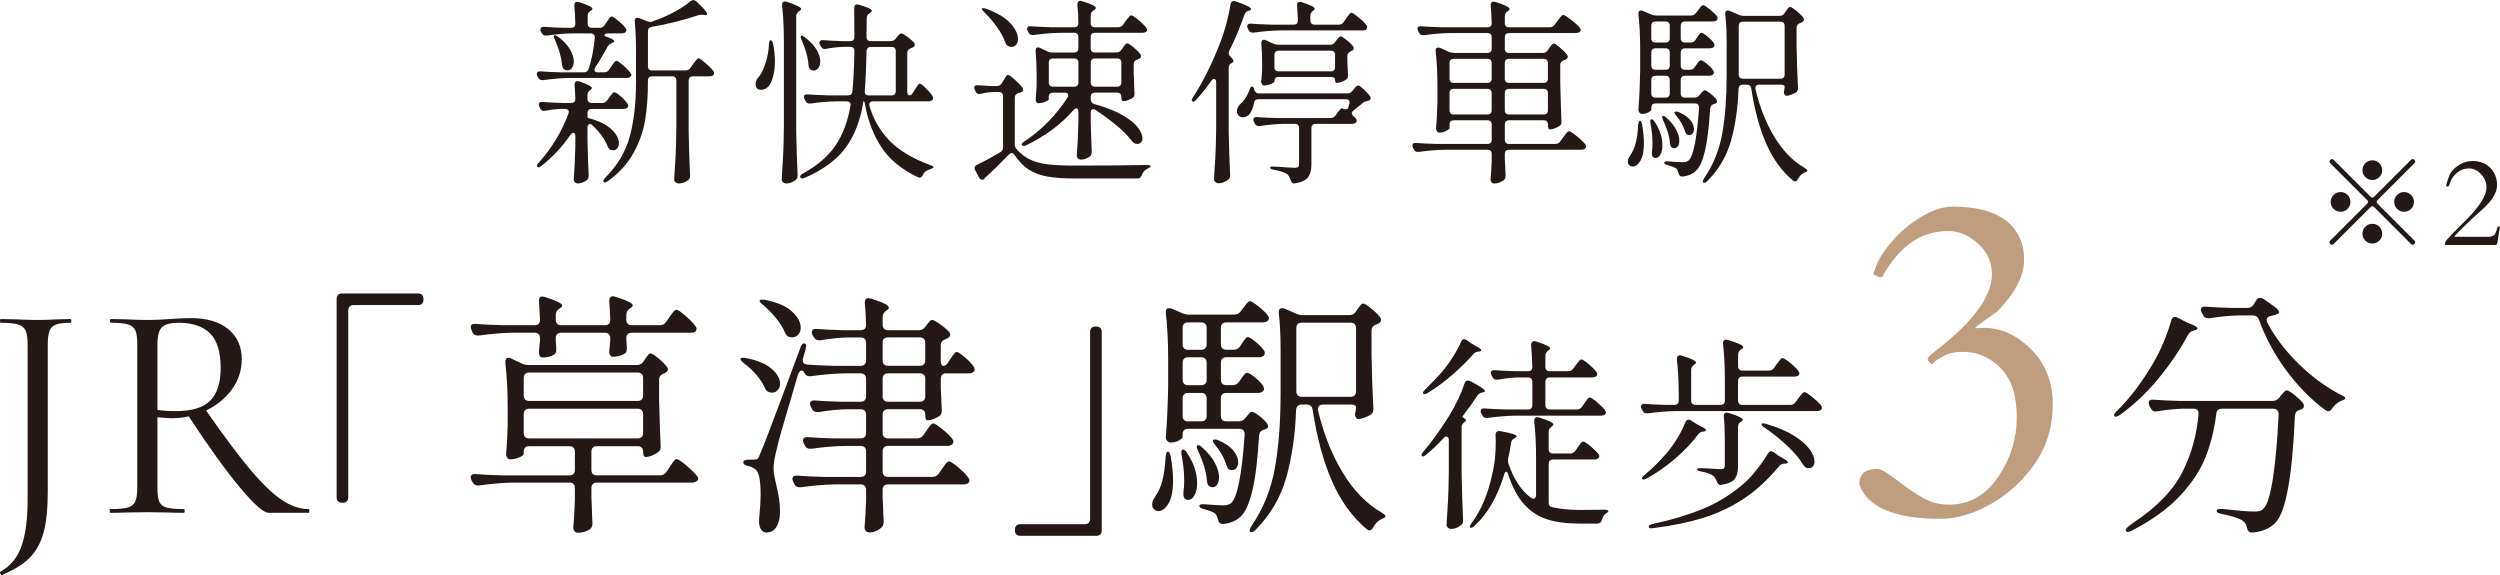
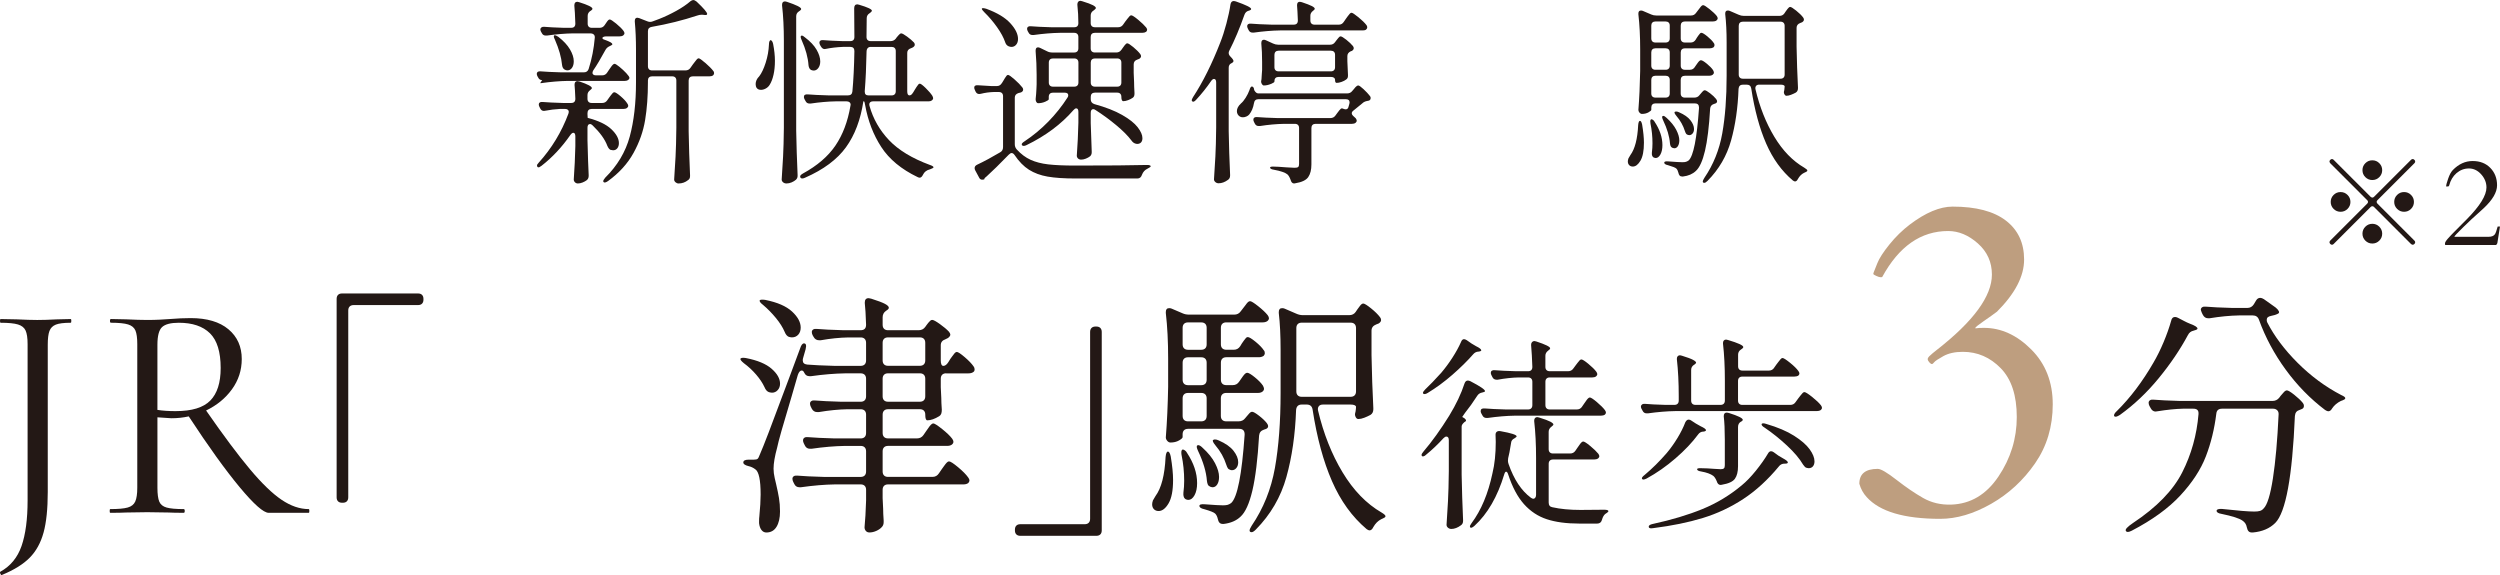
<svg xmlns="http://www.w3.org/2000/svg" id="_レイヤー_2" data-name="レイヤー 2" width="220.462" height="50.72" viewBox="0 0 220.462 50.72">
  <defs>
    <style>
      .cls-1 {
        fill: #be9e7f;
      }

      .cls-2 {
        fill: #231815;
      }
    </style>
  </defs>
  <g id="text">
    <g>
      <g>
        <path class="cls-2" d="M3.842,46.96c-.246.902-.652,1.64-1.217,2.215-.565.574-1.376,1.08-2.434,1.517l-.027.028c-.055,0-.101-.042-.137-.123-.037-.082-.037-.142,0-.178.893-.492,1.518-1.249,1.873-2.269.355-1.021.534-2.361.534-4.02v-13.781c0-.547-.06-.948-.178-1.203-.119-.255-.342-.433-.67-.533-.329-.1-.839-.151-1.531-.151-.037,0-.055-.054-.055-.164s.018-.164.055-.164l1.422.028c.765.037,1.367.055,1.805.055.474,0,1.057-.018,1.75-.055l1.203-.028c.037,0,.055.055.055.164s-.018.164-.055.164c-.602,0-1.039.055-1.312.164s-.46.296-.561.561c-.101.264-.15.67-.15,1.217v12.988c0,1.477-.123,2.666-.369,3.569Z" />
        <path class="cls-2" d="M27.28,45.06c0,.11-.019.164-.055.164h-3.527c-.456,0-1.312-.756-2.57-2.27-1.258-1.513-2.752-3.591-4.484-6.235-.492.11-1.003.164-1.531.164-.109,0-.52-.027-1.23-.082v6.207c0,.565.055.975.164,1.23s.324.428.643.519c.319.091.825.137,1.518.137.055,0,.082.055.082.164s-.027.164-.082.164c-.565,0-1.012-.009-1.34-.027l-1.887-.028-1.859.028c-.328.019-.793.027-1.395.027-.037,0-.055-.054-.055-.164s.018-.164.055-.164c.693,0,1.203-.045,1.531-.137.328-.091.551-.269.67-.533.118-.264.178-.67.178-1.217v-12.66c0-.547-.055-.948-.164-1.203-.11-.255-.324-.433-.643-.533-.319-.1-.825-.151-1.518-.151-.055,0-.082-.054-.082-.164s.027-.164.082-.164l1.34.028c.766.037,1.385.055,1.859.055.401,0,.774-.009,1.121-.027.346-.018.638-.036.875-.055.674-.054,1.285-.082,1.832-.082,1.44,0,2.552.328,3.336.984s1.176,1.531,1.176,2.625c0,.984-.288,1.873-.862,2.666-.574.793-1.335,1.417-2.283,1.873,1.531,2.206,2.821,3.933,3.869,5.182,1.048,1.249,1.978,2.146,2.789,2.693s1.608.82,2.393.82c.036,0,.055.055.055.164ZM15.495,36.255c1.422,0,2.438-.31,3.049-.93.61-.62.916-1.577.916-2.871,0-1.422-.315-2.442-.943-3.062-.629-.62-1.545-.93-2.748-.93-.711,0-1.203.128-1.477.383s-.41.775-.41,1.559v5.742c.456.073.994.11,1.613.11Z" />
        <path class="cls-2" d="M30.586,44.21c-.083.083-.202.125-.353.125h-.068c-.152,0-.27-.042-.354-.125s-.125-.201-.125-.353v-17.5c0-.152.042-.27.125-.353s.201-.125.354-.125h6.699c.151,0,.27.042.353.125s.125.201.125.353v.068c0,.152-.042.27-.125.353-.083.084-.202.125-.353.125h-5.674c-.152,0-.27.042-.354.125s-.125.201-.125.353v16.475c0,.152-.042.27-.125.353Z" />
-         <path class="cls-2" d="M58.762,28.362l.25-.365c.046-.061.114-.156.205-.285.091-.129.171-.228.239-.296s.133-.103.194-.103c.122,0,.383.175.786.524.402.35.695.653.877.911.076.076.114.16.114.251s-.045.175-.137.251c-.076.061-.205.091-.387.091h-5.195c-.152,0-.27.042-.354.125-.083.084-.125.202-.125.353v.091l.045.684v.182c0,.182-.053.312-.16.387-.289.198-.646.296-1.071.296-.106,0-.186-.046-.239-.137s-.08-.197-.08-.319l.091-.957v-.228c0-.152-.042-.27-.125-.353-.084-.083-.202-.125-.354-.125h-3.851c-.152,0-.27.042-.354.125-.083.084-.125.202-.125.353v.114l.045.752v.182c0,.182-.054.312-.16.387-.289.182-.638.273-1.048.273-.106,0-.186-.046-.239-.137s-.08-.197-.08-.319c.03-.273.045-.456.045-.547l.046-.456v-.251c0-.152-.042-.27-.125-.353-.083-.083-.202-.125-.353-.125h-1.892c-.927.015-1.929.099-3.008.251h-.137c-.213,0-.364-.106-.456-.319l-.068-.182c-.045-.091-.068-.174-.068-.25,0-.213.152-.304.456-.273.517.045,1.307.083,2.37.114h2.803c.319,0,.479-.159.479-.479-.031-.759-.061-1.299-.091-1.618v-.046c0-.258.106-.387.319-.387.03,0,.106.015.228.046.547.182.935.33,1.162.444.228.114.342.217.342.308,0,.076-.061.152-.182.228l-.068.046c-.213.122-.319.312-.319.57v.41c0,.152.042.27.125.353.083.084.201.125.354.125h3.851c.319,0,.479-.159.479-.479-.03-.759-.061-1.299-.091-1.618v-.046c0-.273.114-.41.342-.41l.205.046c1.018.319,1.526.57,1.526.752,0,.076-.061.152-.182.228l-.068.046c-.213.137-.319.327-.319.57v.433c0,.152.042.27.125.353.083.084.201.125.354.125h2.483c.243,0,.433-.106.57-.319ZM56.734,31.894l.137-.205c.03-.045.08-.117.148-.216.068-.099.129-.175.182-.228.053-.053.11-.08.171-.08.106,0,.327.137.661.41.334.273.592.532.774.775.061.061.091.137.091.228,0,.122-.076.22-.228.296l-.137.068c-.273.106-.41.289-.41.547v1.8c.046,1.808.091,3.145.137,4.01v.114c0,.213-.076.365-.228.456-.152.122-.331.224-.536.308-.205.084-.391.125-.558.125-.076,0-.133-.042-.171-.125-.038-.083-.057-.201-.057-.353s-.042-.27-.125-.353c-.083-.083-.201-.125-.353-.125h-3.6c-.152,0-.27.042-.354.125-.083.084-.125.202-.125.353v1.618c0,.152.042.27.125.353.083.084.201.125.354.125h5.56c.243,0,.433-.099.57-.296l.273-.41c.045-.061.114-.163.205-.308.091-.144.171-.251.239-.319s.133-.103.194-.103c.121,0,.398.182.832.547.433.365.748.676.946.934.076.076.114.16.114.251,0,.076-.045.152-.137.228-.122.076-.258.114-.41.114h-8.385c-.152,0-.27.042-.354.125-.083.084-.125.202-.125.353v.843l.045,1.025c0,.289.015.676.045,1.162v.114c0,.197-.068.357-.205.479-.304.213-.668.319-1.094.319-.122,0-.216-.046-.285-.137-.068-.091-.103-.198-.103-.319.061-.653.106-1.481.137-2.484v-1.003c0-.152-.042-.27-.125-.353-.083-.083-.202-.125-.353-.125h-4.945c-.927.015-1.929.099-3.008.251h-.137c-.213,0-.365-.099-.456-.296l-.091-.159c-.045-.091-.068-.182-.068-.273s.038-.163.114-.217c.076-.053.183-.072.319-.057.516.046,1.299.084,2.347.114h5.925c.151,0,.27-.042.353-.125.083-.083.125-.201.125-.353v-1.618c0-.152-.042-.27-.125-.353-.083-.083-.202-.125-.353-.125h-3.555c-.152,0-.27.042-.354.125-.083.084-.125.202-.125.353v.228c0,.076-.133.171-.399.285-.266.114-.528.171-.786.171-.106,0-.194-.046-.262-.137-.068-.091-.103-.197-.103-.319.061-.668.106-1.519.137-2.552v-1.527c0-1.458-.068-2.78-.205-3.965v-.091c0-.243.091-.365.273-.365.076,0,.16.023.251.068l.911.433c.213.091.41.137.593.137h9.57c.243,0,.433-.099.57-.296ZM56.586,35.232c.083-.083.125-.201.125-.353v-1.549c0-.152-.042-.27-.125-.353-.083-.083-.201-.125-.353-.125h-9.57c-.152,0-.27.042-.354.125-.083.084-.125.201-.125.353v1.549c0,.152.042.27.125.353.083.084.201.125.354.125h9.57c.152,0,.27-.042.353-.125ZM46.309,36.167c-.083.083-.125.201-.125.353v1.664c0,.152.042.27.125.353.083.084.201.125.354.125h9.57c.152,0,.27-.042.353-.125.083-.083.125-.201.125-.353v-1.664c0-.152-.042-.27-.125-.353s-.201-.125-.353-.125h-9.57c-.152,0-.27.042-.354.125Z" />
        <path class="cls-2" d="M67.421,34.15c-.167-.365-.414-.737-.741-1.117-.327-.379-.688-.714-1.082-1.003-.243-.197-.342-.334-.296-.41.045-.045.114-.068.205-.068.106,0,.197.008.273.023,1.018.198,1.773.513,2.267.946.494.433.741.87.741,1.31,0,.228-.068.418-.205.57-.137.152-.304.228-.501.228-.061,0-.152-.015-.273-.046-.167-.061-.296-.205-.387-.433ZM83.44,32.919c-.152,0-.27.042-.353.125-.084.084-.125.201-.125.353v.752l.045.934c0,.273.015.623.046,1.048,0,.137-.016.25-.046.342-.03.091-.091.167-.182.228-.395.243-.745.365-1.048.365-.122,0-.182-.159-.182-.479v-.023c0-.152-.042-.27-.125-.353-.083-.083-.201-.125-.353-.125h-2.803c-.152,0-.27.042-.353.125-.084.084-.125.202-.125.353v1.618c0,.152.042.27.125.353.083.084.201.125.353.125h2.552c.243,0,.433-.099.569-.296l.251-.365c.061-.076.125-.167.193-.273.068-.106.141-.197.217-.273.076-.076.144-.114.205-.114.106,0,.364.164.774.49.41.327.707.612.889.854.076.106.114.198.114.273,0,.091-.046.175-.137.251-.106.076-.243.114-.41.114h-5.218c-.152,0-.27.042-.353.125-.084.083-.125.201-.125.353v1.778c0,.152.042.27.125.353.083.084.201.125.353.125h3.919c.243,0,.433-.106.569-.319l.251-.365c.045-.061.114-.156.205-.285.091-.129.171-.228.239-.296s.133-.103.193-.103c.122,0,.388.171.798.513.41.342.706.642.889.9.076.106.114.19.114.251,0,.091-.038.175-.114.251-.106.076-.243.114-.41.114h-6.654c-.152,0-.27.042-.353.125-.084.083-.125.201-.125.353v.729l.045.934c0,.273.015.623.046,1.048v.137c0,.182-.054.326-.16.433-.122.137-.285.251-.49.342-.205.091-.407.137-.604.137-.137,0-.243-.045-.319-.137-.076-.091-.114-.198-.114-.319.061-.608.106-1.397.137-2.37v-.934c0-.152-.042-.27-.125-.353-.084-.083-.202-.125-.354-.125h-2.256c-.927.015-1.929.099-3.008.251h-.137c-.213,0-.365-.099-.456-.296l-.091-.182c-.045-.091-.068-.182-.068-.273s.038-.163.114-.217c.076-.053.183-.072.319-.057.516.046,1.299.084,2.347.114h3.235c.152,0,.27-.042.354-.125.083-.083.125-.201.125-.353v-1.778c0-.152-.042-.27-.125-.353-.084-.083-.202-.125-.354-.125h-1.367c-.927.015-1.914.099-2.962.251h-.137c-.213,0-.364-.099-.456-.296l-.091-.182c-.045-.091-.068-.175-.068-.251,0-.106.038-.186.114-.239.076-.053.182-.072.319-.057.532.046,1.322.084,2.37.114h2.278c.152,0,.27-.042.354-.125.083-.083.125-.201.125-.353v-1.618c0-.152-.042-.27-.125-.353-.084-.083-.202-.125-.354-.125h-1.139c-.806.015-1.656.099-2.552.251h-.137c-.213,0-.373-.099-.479-.296l-.091-.182c-.045-.091-.068-.182-.068-.273s.038-.163.114-.217c.076-.053.182-.072.319-.057.516.045,1.299.083,2.347.114h1.686c.152,0,.27-.042.354-.125.083-.083.125-.201.125-.353v-1.549c0-.152-.042-.27-.125-.353-.084-.083-.202-.125-.354-.125h-1.367c-.927.015-1.929.099-3.008.25h-.137c-.213,0-.365-.099-.456-.296-.061-.137-.137-.205-.228-.205-.137,0-.25.129-.342.387l-.547,1.891c-.76,2.522-1.185,4.026-1.276,4.512-.213.775-.319,1.398-.319,1.869,0,.259.034.535.103.832.068.296.11.475.125.535.106.456.19.862.25,1.219.061.357.091.756.091,1.196,0,.562-.103,1.01-.308,1.344-.205.334-.505.501-.9.501-.167,0-.308-.072-.422-.216-.114-.145-.186-.346-.216-.604v-.182c0-.167.007-.304.023-.41.076-.79.114-1.436.114-1.937,0-1.291-.16-2.035-.479-2.233-.182-.137-.38-.228-.592-.273-.304-.076-.456-.182-.456-.319,0-.167.16-.251.479-.251h.456c.151,0,.258-.023.319-.068.061-.046.129-.174.205-.387.167-.379.425-1.025.775-1.937.349-.911.957-2.529,1.823-4.854l.957-2.575c.091-.288.205-.433.342-.433.122,0,.182.083.182.25l-.045.273-.228.798c-.015.046-.022.106-.022.182,0,.213.129.334.387.365.532.046,1.329.084,2.393.114h2.324c.152,0,.27-.042.354-.125.083-.083.125-.201.125-.353v-1.55c0-.152-.042-.27-.125-.353-.084-.083-.202-.125-.354-.125h-1.071c-.79.015-1.61.099-2.461.251h-.114c-.228,0-.395-.099-.501-.296l-.091-.159c-.045-.091-.068-.182-.068-.273s.038-.163.114-.217c.076-.053.183-.072.319-.057.516.046,1.299.084,2.347.114h1.526c.319,0,.479-.16.479-.479-.03-.896-.068-1.534-.114-1.914v-.046c0-.258.114-.387.342-.387.03,0,.106.015.228.046.577.182.979.334,1.208.456s.342.236.342.342c0,.076-.061.152-.182.228l-.068.046c-.198.137-.296.327-.296.57v.661c0,.152.042.27.125.353.083.084.201.125.353.125h2.689c.258,0,.456-.099.592-.296l.114-.159c.03-.046.08-.11.148-.194s.129-.148.182-.194c.053-.045.11-.068.171-.068.106,0,.331.122.672.365.342.243.611.471.809.684.076.106.114.19.114.25,0,.091-.068.19-.205.296l-.228.114c-.273.091-.41.266-.41.524v1.344c0,.152.019.27.057.353.038.084.095.125.171.125.151,0,.296-.106.433-.319l.183-.296c.061-.076.121-.16.182-.251.061-.091.125-.174.194-.251.068-.076.133-.114.193-.114.106,0,.338.152.695.456.356.304.619.578.786.82.061.076.091.167.091.273,0,.091-.03.16-.091.205-.106.091-.259.137-.456.137h-1.959ZM69.198,29.273c-.167-.395-.425-.805-.775-1.23-.35-.425-.722-.805-1.116-1.139-.273-.212-.373-.357-.296-.433.03-.03.091-.046.182-.046.122,0,.22.008.296.023,1.063.213,1.849.555,2.358,1.025.509.471.763.942.763,1.413,0,.259-.072.467-.216.627-.145.159-.331.239-.558.239-.061,0-.152-.015-.273-.046-.152-.061-.273-.205-.365-.433ZM77.96,32.133c.083.084.201.125.353.125h2.803c.152,0,.27-.042.353-.125.083-.083.125-.201.125-.353v-1.55c0-.152-.042-.27-.125-.353-.083-.083-.201-.125-.353-.125h-2.803c-.152,0-.27.042-.353.125-.084.084-.125.202-.125.353v1.55c0,.152.042.27.125.353ZM77.96,35.301c.083.084.201.125.353.125h2.803c.152,0,.27-.042.353-.125.083-.083.125-.201.125-.353v-1.549c0-.152-.042-.27-.125-.353-.083-.083-.201-.125-.353-.125h-2.803c-.152,0-.27.042-.353.125-.084.084-.125.201-.125.353v1.549c0,.152.042.27.125.353Z" />
        <path class="cls-2" d="M96.257,28.92c.083-.083.201-.125.353-.125h.068c.152,0,.27.042.354.125.083.084.125.202.125.353v17.5c0,.152-.042.27-.125.353-.084.083-.202.125-.354.125h-6.699c-.152,0-.27-.042-.353-.125-.084-.083-.125-.201-.125-.353v-.068c0-.152.042-.27.125-.353.083-.084.201-.125.353-.125h5.674c.152,0,.27-.042.353-.125s.125-.201.125-.353v-16.475c0-.152.042-.27.125-.353Z" />
        <path class="cls-2" d="M102.991,39.824c.106,0,.19.145.251.433.137.82.205,1.512.205,2.074,0,.927-.133,1.614-.399,2.062-.266.448-.558.672-.877.672-.167,0-.304-.053-.41-.16-.106-.106-.159-.25-.159-.433,0-.091.022-.205.068-.342.015-.03.091-.159.228-.387.517-.698.812-1.846.889-3.441.03-.319.099-.479.205-.479ZM109.28,33.648l.159-.228c.03-.046.083-.121.16-.228.076-.106.144-.186.205-.239.061-.053.122-.08.182-.08.122,0,.345.133.672.399.327.266.566.513.718.741.061.122.091.213.091.273,0,.091-.046.175-.137.25-.106.076-.236.114-.388.114h-2.803c-.152,0-.27.042-.353.125-.084.084-.125.202-.125.353v1.55c0,.152.042.27.125.353.083.084.201.125.353.125h1.071c.258,0,.456-.091.592-.273l.114-.137c.046-.046.118-.129.217-.251.099-.121.193-.182.285-.182.106,0,.308.114.604.342.296.228.527.448.695.661.076.106.114.19.114.251,0,.137-.076.228-.228.273l-.137.045c-.137.046-.239.11-.308.194s-.11.194-.125.33c-.122,2.082-.319,3.699-.592,4.854-.273,1.155-.624,1.922-1.048,2.302-.365.349-.858.562-1.481.638h-.068c-.137,0-.239-.038-.308-.114-.068-.076-.118-.19-.148-.342-.045-.198-.122-.35-.228-.456s-.425-.235-.957-.387c-.289-.061-.433-.159-.433-.296,0-.121.167-.167.501-.137.79.061,1.314.091,1.572.091.183,0,.323-.015.422-.045.099-.03.201-.083.308-.16.547-.501.941-2.506,1.185-6.016v-.046c0-.319-.16-.479-.479-.479h-4.512c-.152,0-.27.042-.353.125s-.125.201-.125.353v.251c0,.076-.106.175-.319.296-.213.122-.463.182-.752.182-.106,0-.202-.049-.285-.148-.084-.099-.125-.201-.125-.308.106-1.336.174-2.825.205-4.466v-2.484c0-1.489-.068-2.825-.205-4.01v-.091c0-.228.099-.342.296-.342.091,0,.167.015.228.046l.957.41c.167.076.357.114.57.114h3.988c.243,0,.433-.099.57-.296l.228-.296c.046-.046.11-.129.194-.251.083-.121.156-.208.216-.262.061-.053.122-.08.183-.08.106,0,.345.148.718.444.372.296.649.558.832.786.076.106.114.198.114.273,0,.091-.045.175-.137.251-.106.076-.243.114-.41.114h-3.213c-.152,0-.27.042-.353.125-.084.084-.125.201-.125.353v1.458c0,.152.042.27.125.353.083.083.201.125.353.125h.661c.243,0,.433-.106.569-.319l.137-.228c.046-.076.106-.163.183-.262.076-.099.137-.175.182-.228.045-.053.099-.08.16-.08.121,0,.349.137.684.41.334.273.577.524.729.752.061.061.091.145.091.25,0,.091-.038.175-.114.251-.122.076-.258.114-.41.114h-2.871c-.152,0-.27.042-.353.125-.084.084-.125.202-.125.353v1.504c0,.152.042.27.125.353.083.083.201.125.353.125h.57c.243,0,.433-.106.57-.319ZM104.176,39.892c0-.137.038-.22.114-.251h.023c.045,0,.106.027.182.08.076.053.137.125.183.216.592.897.889,1.785.889,2.666,0,.441-.076.797-.228,1.071s-.334.41-.547.41c-.045,0-.114-.015-.205-.045-.182-.091-.258-.289-.228-.593.046-.349.068-.698.068-1.048,0-.775-.076-1.527-.228-2.256-.016-.06-.023-.144-.023-.25ZM106.284,30.72c.083-.083.125-.201.125-.353v-1.458c0-.152-.042-.27-.125-.353-.084-.083-.202-.125-.354-.125h-1.162c-.152,0-.27.042-.353.125-.083.084-.125.201-.125.353v1.458c0,.152.042.27.125.353.083.083.201.125.353.125h1.162c.152,0,.27-.042.354-.125ZM104.415,33.842c.083.083.201.125.353.125h1.162c.152,0,.27-.042.354-.125.083-.083.125-.201.125-.353v-1.504c0-.152-.042-.27-.125-.353-.084-.083-.202-.125-.354-.125h-1.162c-.152,0-.27.042-.353.125-.083.084-.125.202-.125.353v1.504c0,.152.042.27.125.353ZM106.284,34.776c-.084-.083-.202-.125-.354-.125h-1.162c-.152,0-.27.042-.353.125-.083.084-.125.202-.125.353v1.55c0,.152.042.27.125.353.083.084.201.125.353.125h1.162c.152,0,.27-.042.354-.125.083-.083.125-.201.125-.353v-1.55c0-.152-.042-.27-.125-.353ZM105.589,39.277l.068-.023c.106,0,.235.076.388.228.501.456.869.911,1.105,1.367.235.456.353.858.353,1.208,0,.273-.053.494-.159.661-.106.167-.243.251-.41.251-.046,0-.114-.015-.205-.046-.106-.045-.179-.11-.217-.194-.038-.083-.064-.194-.08-.33-.061-.79-.319-1.664-.775-2.621-.137-.288-.159-.456-.068-.501ZM106.979,38.798c.061-.03.114-.046.16-.046.106,0,.22.031.342.091.592.259,1.025.562,1.299.912.273.35.41.684.41,1.002,0,.213-.054.384-.16.513-.106.129-.236.194-.387.194-.061,0-.106-.008-.137-.023-.106-.03-.183-.08-.228-.148s-.091-.171-.137-.308c-.198-.623-.517-1.192-.957-1.709-.213-.258-.281-.418-.205-.479ZM119.557,27.496l.137-.205c.046-.061.122-.163.228-.308.106-.144.205-.217.296-.217.106,0,.334.141.684.422.349.281.615.543.797.786.061.076.091.159.091.251,0,.106-.068.205-.205.296-.061.031-.137.061-.228.091-.273.106-.41.289-.41.547v2.165c.03,1.61.083,3.167.16,4.671v.091c0,.228-.084.395-.251.501-.167.091-.35.175-.547.251-.197.076-.372.114-.524.114-.091,0-.167-.053-.228-.16-.045-.091-.068-.167-.068-.228,0-.076.015-.159.046-.251.03-.182.045-.326.045-.433,0-.061-.042-.11-.125-.148-.083-.038-.201-.057-.353-.057h-2.438c-.167,0-.289.05-.365.148-.076.099-.099.224-.068.376.486,2.051,1.208,3.87,2.165,5.457.957,1.588,2.104,2.769,3.441,3.543.228.137.342.243.342.319,0,.046-.023.083-.068.114-.045.03-.095.057-.148.08-.054.023-.11.049-.171.08-.273.137-.501.365-.684.684-.091.197-.205.296-.342.296-.061,0-.145-.038-.251-.114-1.276-1.079-2.294-2.487-3.053-4.227-.76-1.739-1.33-3.84-1.709-6.301-.045-.304-.22-.456-.524-.456h-.433c-.304,0-.471.159-.501.479-.076,2.173-.361,4.144-.854,5.913-.494,1.77-1.394,3.315-2.7,4.637-.152.152-.273.228-.364.228-.122,0-.183-.053-.183-.159,0-.076.061-.213.183-.41,1.033-1.519,1.716-3.217,2.051-5.093.334-1.876.501-4.083.501-6.62v-3.805c0-1.245-.053-2.324-.159-3.236v-.091c0-.228.099-.342.296-.342.091,0,.167.015.228.046l1.002.433c.197.091.395.137.593.137h4.102c.243,0,.433-.099.569-.296ZM114.442,28.578c-.084.084-.125.202-.125.353v5.583c0,.152.042.27.125.353.083.083.201.125.353.125h4.307c.152,0,.27-.042.353-.125s.125-.201.125-.353v-5.583c0-.152-.042-.27-.125-.353-.083-.083-.201-.125-.353-.125h-4.307c-.152,0-.27.042-.353.125Z" />
        <path class="cls-2" d="M127.764,38.826c0-.219-.073-.328-.219-.328-.073,0-.158.049-.255.146-.499.547-1.003,1.027-1.513,1.44-.085.085-.164.137-.237.155-.073.018-.122.009-.146-.027l-.037-.073c0-.085.055-.188.164-.31.766-.899,1.525-1.956,2.279-3.172.607-.996,1.057-1.944,1.349-2.844.061-.17.158-.255.292-.255.061,0,.134.018.219.055.863.45,1.294.741,1.294.875,0,.049-.061.085-.183.109l-.073.018c-.182.036-.322.127-.419.273-.376.583-.741,1.094-1.094,1.531l-.237.346.018.018c.134.061.228.131.283.21s.04.143-.045.191c-.024,0-.082.049-.173.146-.091.097-.137.195-.137.292v4.229c.024,1.325.067,2.661.127,4.01v.073c0,.17-.061.298-.182.383-.292.219-.577.328-.857.328-.109,0-.207-.036-.292-.109s-.127-.158-.127-.255c.048-.717.091-1.413.127-2.087.037-.674.061-1.559.073-2.652v-2.716ZM129.113,29.911c.061,0,.14.031.237.091l.419.292c.048.037.182.116.401.237.304.146.456.268.456.365,0,.049-.067.085-.201.109h-.055c-.182.012-.334.091-.456.237-.511.583-1.121,1.185-1.832,1.805s-1.438,1.155-2.179,1.604c-.097.061-.182.094-.255.1-.073.006-.122-.009-.146-.046-.012-.012-.018-.03-.018-.055,0-.073.066-.176.2-.31.389-.365.863-.857,1.422-1.477.34-.401.666-.842.976-1.322.31-.48.562-.939.756-1.376.061-.17.152-.255.273-.255ZM138.921,39.755l.2-.292c.048-.061.101-.134.155-.219.055-.085.112-.158.173-.219.061-.061.116-.091.164-.091.097,0,.304.131.62.392.316.261.553.489.711.684.061.085.091.158.091.219,0,.073-.036.14-.109.2-.097.061-.212.091-.346.091h-3.627c-.122,0-.216.033-.283.1-.067.067-.1.161-.1.283v3.409c0,.243.109.383.328.419.705.158,1.531.237,2.479.237.923,0,1.616-.006,2.078-.018.255,0,.383.043.383.128,0,.036-.04.082-.119.137s-.137.094-.173.118c-.122.109-.213.273-.273.492-.061.231-.201.346-.419.346h-1.604c-1.119,0-2.066-.128-2.844-.383-.778-.255-1.449-.699-2.015-1.331-.565-.632-1.03-1.507-1.395-2.625-.049-.158-.109-.237-.182-.237-.061,0-.116.079-.164.237-.596,1.969-1.471,3.482-2.625,4.539-.183.158-.304.207-.365.146-.024-.024-.037-.055-.037-.091,0-.061.049-.158.146-.292.851-1.142,1.464-2.607,1.841-4.393.194-.79.292-1.714.292-2.771,0-.279-.006-.48-.018-.602v-.036c0-.121.039-.21.118-.264s.186-.07.319-.046c.948.17,1.422.322,1.422.456,0,.036-.049.085-.146.146l-.055.037c-.182.085-.28.225-.292.419-.098.62-.182,1.063-.255,1.331-.012.049-.018.122-.018.219,0,.085.018.182.055.292.474,1.361,1.13,2.352,1.969,2.971.085.061.158.091.219.091.061,0,.115-.03.164-.091.048-.061.073-.146.073-.255v-3.227c0-1.215-.055-2.303-.164-3.263v-.073c0-.085.024-.155.073-.21.048-.055.115-.082.2-.082.037,0,.091.012.164.036.474.146.802.268.984.365.183.097.273.182.273.255,0,.036-.049.091-.146.164l-.019.018c-.17.122-.255.273-.255.456v1.531c0,.122.033.216.1.283.066.067.161.1.283.1h1.513c.194,0,.347-.079.456-.237ZM139.504,35.873l.201-.292c.048-.061.1-.134.155-.219.055-.085.112-.158.173-.219.061-.061.115-.091.164-.091.097,0,.307.137.629.41.322.273.556.508.702.702.061.085.091.158.091.219,0,.061-.03.122-.091.182-.097.061-.212.091-.346.091h-7.583c-.741.012-1.543.079-2.406.201h-.109c-.17,0-.292-.079-.365-.237l-.091-.164c-.037-.073-.055-.14-.055-.2,0-.182.121-.261.364-.237.413.036,1.039.067,1.878.091h1.932c.122,0,.216-.033.283-.1.066-.067.1-.161.1-.283v-2.06c0-.121-.034-.216-.1-.282-.067-.067-.161-.1-.283-.1h-.82c-.571.012-1.191.079-1.859.2h-.091c-.182,0-.31-.085-.383-.255l-.073-.146c-.037-.073-.055-.14-.055-.201,0-.085.03-.149.091-.191.061-.042.146-.058.255-.046.425.037,1.058.067,1.896.091h1.039c.255,0,.383-.128.383-.383-.024-.729-.061-1.367-.109-1.914v-.037c0-.097.027-.176.082-.237s.125-.091.21-.091l.164.037c.814.267,1.221.468,1.221.602,0,.061-.049.122-.146.182l-.018.018c-.17.122-.255.273-.255.456v.984c0,.122.033.216.101.282.066.067.161.1.282.1h1.623c.194,0,.346-.079.456-.237l.201-.273c.037-.048.094-.125.173-.228.079-.103.143-.179.191-.228.048-.048.097-.073.146-.073.097,0,.304.131.62.392.316.261.547.489.692.684.061.085.091.158.091.219,0,.073-.037.14-.109.201-.085.061-.194.091-.328.091h-3.755c-.122,0-.216.034-.282.1-.067.067-.101.161-.101.282v2.06c0,.122.033.216.101.283.066.067.161.1.282.1h2.388c.194,0,.346-.079.456-.237Z" />
        <path class="cls-2" d="M156.44,32.445l.219-.31c.061-.073.121-.152.182-.237.061-.085.122-.161.183-.228.061-.067.115-.1.164-.1.097,0,.319.14.665.419.347.28.593.523.738.729.061.085.091.158.091.219,0,.061-.03.122-.091.182-.097.061-.219.091-.364.091h-4.576c-.122,0-.216.034-.283.1-.067.067-.1.161-.1.282v1.732c0,.122.033.216.1.282.067.067.161.1.283.1h4.229c.194,0,.347-.079.456-.237l.237-.328c.048-.061.112-.143.191-.246.079-.103.146-.182.201-.237s.106-.082.155-.082c.097,0,.325.143.684.428.358.286.617.532.775.738.061.085.091.158.091.219,0,.073-.036.14-.109.2-.097.061-.212.091-.346.091h-12.487c-.741.012-1.543.079-2.406.2h-.109c-.17,0-.292-.079-.364-.237l-.091-.164c-.037-.073-.055-.139-.055-.2,0-.073.033-.134.1-.182.067-.048.155-.067.265-.055.401.037,1.008.067,1.823.091h.766c.122,0,.216-.033.283-.1.066-.067.1-.161.1-.282v-.365c0-1.215-.055-2.303-.164-3.263v-.073c0-.085.024-.155.073-.21.049-.055.116-.082.201-.082.037,0,.091.012.164.037.474.146.802.267.984.365.182.097.273.182.273.255,0,.037-.049.091-.146.164l-.036.018c-.17.109-.255.261-.255.456v2.698c0,.122.033.216.1.282.067.067.161.1.283.1h2.206c.122,0,.216-.033.283-.1.067-.067.101-.161.101-.282v-1.75c0-1.215-.055-2.303-.164-3.263v-.073c0-.085.024-.155.073-.209.048-.055.115-.082.201-.082.036,0,.091.012.164.036.899.268,1.349.474,1.349.62,0,.061-.049.122-.146.182l-.055.037c-.17.109-.255.261-.255.456v1.021c0,.122.033.216.1.282.067.067.161.1.283.1h2.333c.194,0,.346-.079.456-.237ZM148.911,37.003c.085,0,.158.024.219.073l.419.273.419.237c.316.146.474.261.474.346,0,.061-.067.104-.201.128h-.055c-.182.012-.328.097-.438.255-.522.705-1.188,1.407-1.996,2.105-.808.699-1.656,1.292-2.543,1.777-.219.109-.353.122-.401.037-.012-.012-.018-.03-.018-.055,0-.073.079-.17.237-.292.668-.559,1.318-1.203,1.951-1.932.328-.389.641-.826.938-1.312.298-.486.532-.954.702-1.404.085-.158.182-.237.292-.237ZM156.184,39.792c.073,0,.152.031.237.091l.401.292c.048.036.182.116.401.237.292.158.438.28.438.365,0,.073-.079.109-.237.109h-.091c-.194.012-.346.091-.456.237-.984,1.191-2.033,2.151-3.145,2.88-1.112.729-2.303,1.288-3.573,1.677-1.27.389-2.725.686-4.366.893-.049.012-.109.018-.182.018-.134,0-.207-.043-.219-.128v-.018c0-.109.115-.189.346-.237,1.677-.365,3.145-.805,4.402-1.322,1.258-.517,2.409-1.212,3.455-2.087.401-.328.817-.759,1.249-1.294.431-.535.787-1.039,1.066-1.513.073-.134.164-.2.273-.2ZM152.101,38.698c0-.802-.031-1.458-.091-1.969v-.036c0-.207.091-.31.273-.31.024,0,.085.012.182.037.814.255,1.222.456,1.222.602,0,.049-.049.103-.146.164h-.018c-.17.097-.255.255-.255.474v3.445c0,.486-.091.857-.273,1.112s-.565.431-1.148.529l-.109.018c-.17,0-.286-.109-.347-.328-.097-.231-.2-.389-.31-.474-.231-.17-.583-.298-1.058-.383-.243-.037-.364-.103-.364-.201,0-.061.091-.091.273-.091.219,0,.431.006.638.018.207.012.383.024.529.036l.638.036c.133,0,.228-.024.283-.073s.082-.14.082-.274v-2.333ZM155.346,37.422c0-.061.055-.091.164-.091.061,0,.146.018.255.055.996.292,1.811.638,2.442,1.039s1.091.799,1.376,1.194c.285.395.428.75.428,1.066,0,.182-.045.328-.137.438-.091.109-.216.164-.374.164-.061,0-.104-.006-.127-.018-.085-.012-.152-.042-.201-.091-.049-.048-.104-.115-.164-.201-.304-.522-.775-1.081-1.413-1.677-.638-.595-1.297-1.124-1.978-1.586-.182-.109-.273-.207-.273-.292Z" />
        <path class="cls-1" d="M174.245,28.951c.157-.026.392-.039.706-.039,1.514,0,2.904.633,4.17,1.899,1.267,1.266,1.9,2.882,1.9,4.847s-.519,3.698-1.557,5.199c-1.038,1.502-2.331,2.693-3.877,3.574-1.547.881-3.045,1.322-4.494,1.322-3.172,0-5.333-.64-6.481-1.919-.301-.326-.516-.718-.647-1.175,0-.875.542-1.312,1.626-1.312.273,0,.825.324,1.654.97.829.646,1.609,1.178,2.34,1.595.731.418,1.553.614,2.467.587,1.71-.052,3.104-.877,4.181-2.477,1.077-1.599,1.616-3.349,1.616-5.248s-.47-3.333-1.41-4.299c-.94-.966-2.057-1.449-3.349-1.449-.692,0-1.266.128-1.723.382s-.725.434-.803.538c-.079.105-.147.156-.206.156-.059,0-.134-.052-.226-.156-.091-.104-.137-.196-.137-.274s.042-.16.127-.245.187-.176.304-.274c.117-.098.235-.193.353-.284,3.25-2.533,4.876-4.751,4.876-6.658,0-1.096-.411-2.01-1.234-2.742-.823-.731-1.697-1.097-2.624-1.097-2.402,0-4.341,1.351-5.815,4.054-.013.013-.062.02-.147.02-.085,0-.212-.039-.382-.117-.17-.078-.255-.137-.255-.176s.016-.098.049-.177c.032-.078.134-.333.304-.763.169-.431.525-.983,1.067-1.655.542-.672,1.139-1.257,1.792-1.753,1.397-1.057,2.656-1.586,3.779-1.586,2.062,0,3.629.411,4.7,1.234,1.07.823,1.606,1.968,1.606,3.436s-.796,2.999-2.389,4.592c-.275.209-.663.487-1.166.832-.502.346-.754.552-.754.617v.019h.059Z" />
        <path class="cls-2" d="M191.801,27.952c.076,0,.16.023.251.068l.569.296c.137.076.319.159.547.251.411.152.616.289.616.41,0,.061-.091.114-.273.159l-.068.023c-.228.046-.396.175-.501.387-.684,1.276-1.542,2.545-2.575,3.805-1.033,1.261-2.172,2.34-3.418,3.236-.258.167-.425.205-.501.114-.016-.015-.023-.038-.023-.068,0-.106.083-.235.25-.387,1.185-1.169,2.264-2.598,3.236-4.284.319-.547.615-1.147.889-1.8.273-.653.494-1.276.661-1.868.046-.228.16-.342.342-.342ZM193.875,36.428c0-.258-.152-.387-.456-.387h-.935c-.638.015-1.382.091-2.233.228-.045.015-.099.023-.16.023-.182,0-.327-.099-.433-.296l-.114-.205c-.045-.091-.068-.182-.068-.273s.038-.163.114-.217c.076-.053.182-.072.319-.057.516.045,1.299.083,2.347.114h8.135c.243,0,.44-.091.592-.273l.137-.182c.046-.046.125-.137.239-.273.114-.137.217-.205.308-.205.106,0,.323.129.649.387.327.259.581.501.764.729.061.076.091.159.091.251,0,.152-.076.25-.228.296-.061.031-.099.046-.114.046-.152.045-.262.11-.33.194-.068.084-.11.201-.125.353-.228,5.363-.805,8.507-1.732,9.434-.486.486-1.147.767-1.982.843h-.068c-.137,0-.239-.038-.308-.114-.068-.076-.118-.19-.148-.342-.045-.259-.175-.456-.387-.593-.273-.198-.889-.395-1.846-.593-.289-.045-.433-.137-.433-.273,0-.061.045-.106.137-.137.091-.03.212-.038.365-.023,1.367.152,2.309.228,2.825.228.213,0,.38-.019.501-.057.122-.038.228-.11.319-.217.319-.304.593-1.188.82-2.655.228-1.466.395-3.346.501-5.64v-.046c0-.137-.045-.247-.137-.33s-.205-.125-.342-.125h-4.512c-.304,0-.471.145-.501.433-.167,1.352-.475,2.609-.923,3.771-.448,1.162-1.196,2.309-2.245,3.441-1.048,1.132-2.476,2.168-4.284,3.11-.152.076-.266.114-.342.114-.091,0-.152-.031-.182-.091-.091-.122.121-.357.638-.706,2.081-1.382,3.524-2.867,4.33-4.455.805-1.587,1.284-3.3,1.436-5.138v-.091ZM199.891,28.202c0,.091.015.167.046.228.623,1.215,1.515,2.404,2.677,3.566,1.162,1.162,2.442,2.108,3.839,2.837.243.106.365.198.365.273,0,.045-.023.083-.068.114-.045.031-.099.057-.16.08s-.114.042-.159.057c-.334.167-.593.387-.775.661-.091.167-.205.251-.342.251-.061,0-.152-.038-.273-.114-1.307-.987-2.465-2.172-3.475-3.555-1.01-1.382-1.796-2.848-2.358-4.398-.091-.258-.273-.387-.547-.387h-1.208c-.805.015-1.671.099-2.598.25h-.137c-.198,0-.35-.099-.456-.296l-.091-.182c-.061-.152-.091-.243-.091-.273,0-.091.038-.163.114-.216.076-.053.182-.072.319-.057.516.046,1.299.084,2.347.114h1.321c.243,0,.433-.106.57-.319l.205-.342c.091-.152.212-.228.365-.228.091,0,.197.038.319.114l1.025.729c.137.106.231.213.285.319.053.106.034.182-.057.228-.167.091-.38.16-.638.205-.243.046-.365.16-.365.342Z" />
      </g>
      <g>
-         <path class="cls-2" d="M47.81,7.064c-.164,0-.28-.076-.351-.228l-.07-.123c-.035-.07-.053-.14-.053-.21s.029-.125.087-.167c.059-.041.141-.055.246-.044.397.035.999.064,1.805.088h2.016c.21,0,.351-.099.42-.298.281-.876.461-1.799.543-2.77v-.035c0-.105-.035-.187-.105-.246-.07-.058-.158-.088-.263-.088h-1.542c-.713.012-1.484.076-2.313.193h-.105c-.164,0-.28-.076-.351-.228l-.07-.123c-.035-.07-.053-.134-.053-.193,0-.07.032-.129.096-.175.064-.047.149-.064.254-.053.374.035.935.064,1.683.088h.684c.246,0,.368-.123.368-.368-.023-.736-.053-1.262-.087-1.577v-.035c0-.21.087-.315.263-.315l.158.035c.783.245,1.174.438,1.174.578,0,.059-.047.117-.14.175l-.035.018c-.164.105-.245.251-.245.438v.684c0,.117.032.208.096.272.064.064.155.096.272.096h.684c.187,0,.333-.076.438-.228l.175-.263c.035-.047.084-.12.149-.219.064-.099.12-.172.167-.219.046-.047.093-.07.14-.07.082,0,.269.12.561.359s.508.453.648.64c.059.082.088.152.088.21,0,.07-.035.134-.105.193-.082.059-.187.088-.315.088h-1.174c-.105,0-.19.015-.254.044-.064.029-.097.061-.097.096,0,.07.064.123.193.158.257.094.435.169.535.228.099.059.149.117.149.175,0,.035-.053.076-.158.123l-.07.035c-.164.07-.286.175-.368.316-.432.795-.794,1.402-1.086,1.823-.047.082-.07.158-.07.228,0,.059.026.108.079.149.052.041.125.061.219.061h.561c.187,0,.333-.082.438-.245l.175-.263c.046-.058.096-.128.149-.21.052-.082.108-.152.167-.21.058-.058.111-.088.158-.088.07,0,.213.088.429.263s.418.362.605.561c.187.199.28.339.28.421-.012.082-.056.146-.131.193-.076.047-.172.07-.289.07h-5.031c-.713.012-1.484.076-2.314.193h-.105ZM53.56,12.866c-.21-.573-.643-1.175-1.297-1.805-.082-.082-.158-.123-.228-.123-.152,0-.228.111-.228.333v1.104c.035,1.379.07,2.396.105,3.05v.088c0,.152-.053.274-.158.368-.105.082-.231.152-.377.21-.146.058-.283.088-.412.088-.105,0-.193-.035-.263-.105-.07-.07-.105-.152-.105-.245.07-.981.117-1.963.14-2.945v-.859c0-.094-.015-.169-.044-.228-.029-.058-.073-.088-.131-.088-.082,0-.169.064-.263.193-.748,1.075-1.595,1.981-2.542,2.717-.093.07-.158.111-.192.123l-.07.018c-.059,0-.1-.026-.123-.079-.024-.053-.024-.108,0-.167l.14-.175c1.133-1.25,2.004-2.688,2.612-4.312.023-.07.035-.123.035-.158,0-.082-.029-.146-.087-.193-.059-.047-.14-.07-.246-.07h-.438c-.444.023-.876.076-1.297.158-.035.012-.076.018-.123.018-.152,0-.263-.076-.333-.228l-.07-.14c-.035-.07-.053-.14-.053-.21s.029-.125.087-.167c.059-.041.141-.055.246-.044.397.035.993.064,1.788.088h.736c.246,0,.368-.123.368-.368-.023-.584-.047-.987-.07-1.209v-.035c0-.21.088-.316.263-.316.023,0,.082.012.175.035.724.245,1.087.438,1.087.578,0,.047-.042.099-.123.158l-.018.018c-.164.117-.245.263-.245.438v.333c0,.117.032.208.096.272.064.064.155.096.272.096h.929c.187,0,.333-.076.438-.228l.175-.246c.035-.046.084-.114.149-.201.064-.088.12-.155.167-.202.046-.047.093-.07.14-.07.093,0,.277.117.552.351.274.234.47.444.587.631.059.082.088.152.088.21,0,.07-.035.135-.105.193-.082.059-.187.088-.315.088h-2.804c-.117,0-.208.032-.272.096-.064.064-.096.155-.096.271v.105l.018.316c.946.245,1.642.578,2.086.999.444.421.666.83.666,1.227,0,.187-.047.339-.141.456-.093.117-.216.175-.368.175-.035,0-.111-.011-.228-.035-.105-.047-.199-.164-.28-.351ZM49.791,6.135c-.129-.07-.205-.21-.228-.421-.059-.654-.269-1.396-.631-2.226-.105-.198-.123-.321-.053-.368l.053-.017c.046,0,.146.047.298.14.467.362.812.733,1.034,1.113.222.38.333.727.333,1.043,0,.245-.053.441-.158.587-.105.146-.24.219-.403.219-.082,0-.164-.023-.245-.07ZM62.201,5.548c.315.275.549.511.701.71.046.047.07.111.07.193,0,.07-.029.134-.088.193-.082.059-.187.088-.315.088h-1.472c-.117,0-.208.032-.272.096-.064.064-.096.155-.096.272v4.487c.023,1.274.064,2.559.123,3.856v.088c0,.163-.059.28-.175.351-.245.198-.526.298-.841.298-.094,0-.181-.035-.263-.105-.082-.07-.123-.152-.123-.245.047-.69.088-1.358.123-2.007.035-.649.058-1.499.07-2.551v-4.172c0-.117-.032-.207-.096-.272-.064-.064-.155-.096-.272-.096h-1.77c-.117,0-.208.032-.272.096-.064.064-.096.155-.096.272v.158c0,1.216-.082,2.323-.246,3.322-.164.999-.505,1.969-1.025,2.91-.52.941-1.271,1.767-2.252,2.48-.187.128-.315.158-.385.087l-.035-.07c0-.07.058-.175.175-.315,1.075-1.063,1.796-2.273,2.165-3.628.368-1.355.552-2.95.552-4.785v-2.875c0-.9-.035-1.724-.105-2.472v-.07c0-.187.076-.28.228-.28.035,0,.088.012.158.035l.719.281c.082.035.164.052.246.052.082,0,.163-.018.245-.052l.561-.21c.502-.198,1.002-.435,1.499-.71.497-.274.914-.558,1.253-.85.093-.07.175-.105.245-.105.082,0,.181.047.298.14.619.584.929.947.929,1.087,0,.082-.082.111-.245.088l-.158-.017h-.105c-.117,0-.24.023-.368.07-1.273.421-2.611.754-4.014.999-.222.035-.333.164-.333.386v3.085c0,.117.032.208.096.272.064.064.155.096.272.096h2.944c.187,0,.333-.076.438-.228l.21-.298c.058-.07.117-.146.175-.228.058-.082.117-.155.175-.219.058-.064.111-.096.158-.096.082,0,.28.137.596.412Z" />
+         <path class="cls-2" d="M47.81,7.064c-.164,0-.28-.076-.351-.228l-.07-.123c-.035-.07-.053-.14-.053-.21s.029-.125.087-.167c.059-.041.141-.055.246-.044.397.035.999.064,1.805.088h2.016c.21,0,.351-.099.42-.298.281-.876.461-1.799.543-2.77v-.035c0-.105-.035-.187-.105-.246-.07-.058-.158-.088-.263-.088h-1.542c-.713.012-1.484.076-2.313.193h-.105c-.164,0-.28-.076-.351-.228l-.07-.123c-.035-.07-.053-.134-.053-.193,0-.07.032-.129.096-.175.064-.047.149-.064.254-.053.374.035.935.064,1.683.088h.684c.246,0,.368-.123.368-.368-.023-.736-.053-1.262-.087-1.577v-.035c0-.21.087-.315.263-.315l.158.035c.783.245,1.174.438,1.174.578,0,.059-.047.117-.14.175l-.035.018c-.164.105-.245.251-.245.438v.684c0,.117.032.208.096.272.064.064.155.096.272.096h.684c.187,0,.333-.076.438-.228c.035-.047.084-.12.149-.219.064-.099.12-.172.167-.219.046-.047.093-.07.14-.07.082,0,.269.12.561.359s.508.453.648.64c.059.082.088.152.088.21,0,.07-.035.134-.105.193-.082.059-.187.088-.315.088h-1.174c-.105,0-.19.015-.254.044-.064.029-.097.061-.097.096,0,.07.064.123.193.158.257.094.435.169.535.228.099.059.149.117.149.175,0,.035-.053.076-.158.123l-.07.035c-.164.07-.286.175-.368.316-.432.795-.794,1.402-1.086,1.823-.047.082-.07.158-.07.228,0,.059.026.108.079.149.052.041.125.061.219.061h.561c.187,0,.333-.082.438-.245l.175-.263c.046-.058.096-.128.149-.21.052-.082.108-.152.167-.21.058-.058.111-.088.158-.088.07,0,.213.088.429.263s.418.362.605.561c.187.199.28.339.28.421-.012.082-.056.146-.131.193-.076.047-.172.07-.289.07h-5.031c-.713.012-1.484.076-2.314.193h-.105ZM53.56,12.866c-.21-.573-.643-1.175-1.297-1.805-.082-.082-.158-.123-.228-.123-.152,0-.228.111-.228.333v1.104c.035,1.379.07,2.396.105,3.05v.088c0,.152-.053.274-.158.368-.105.082-.231.152-.377.21-.146.058-.283.088-.412.088-.105,0-.193-.035-.263-.105-.07-.07-.105-.152-.105-.245.07-.981.117-1.963.14-2.945v-.859c0-.094-.015-.169-.044-.228-.029-.058-.073-.088-.131-.088-.082,0-.169.064-.263.193-.748,1.075-1.595,1.981-2.542,2.717-.093.07-.158.111-.192.123l-.07.018c-.059,0-.1-.026-.123-.079-.024-.053-.024-.108,0-.167l.14-.175c1.133-1.25,2.004-2.688,2.612-4.312.023-.07.035-.123.035-.158,0-.082-.029-.146-.087-.193-.059-.047-.14-.07-.246-.07h-.438c-.444.023-.876.076-1.297.158-.035.012-.076.018-.123.018-.152,0-.263-.076-.333-.228l-.07-.14c-.035-.07-.053-.14-.053-.21s.029-.125.087-.167c.059-.041.141-.055.246-.044.397.035.993.064,1.788.088h.736c.246,0,.368-.123.368-.368-.023-.584-.047-.987-.07-1.209v-.035c0-.21.088-.316.263-.316.023,0,.082.012.175.035.724.245,1.087.438,1.087.578,0,.047-.042.099-.123.158l-.018.018c-.164.117-.245.263-.245.438v.333c0,.117.032.208.096.272.064.064.155.096.272.096h.929c.187,0,.333-.076.438-.228l.175-.246c.035-.046.084-.114.149-.201.064-.088.12-.155.167-.202.046-.047.093-.07.14-.07.093,0,.277.117.552.351.274.234.47.444.587.631.059.082.088.152.088.21,0,.07-.035.135-.105.193-.082.059-.187.088-.315.088h-2.804c-.117,0-.208.032-.272.096-.064.064-.096.155-.096.271v.105l.018.316c.946.245,1.642.578,2.086.999.444.421.666.83.666,1.227,0,.187-.047.339-.141.456-.093.117-.216.175-.368.175-.035,0-.111-.011-.228-.035-.105-.047-.199-.164-.28-.351ZM49.791,6.135c-.129-.07-.205-.21-.228-.421-.059-.654-.269-1.396-.631-2.226-.105-.198-.123-.321-.053-.368l.053-.017c.046,0,.146.047.298.14.467.362.812.733,1.034,1.113.222.38.333.727.333,1.043,0,.245-.053.441-.158.587-.105.146-.24.219-.403.219-.082,0-.164-.023-.245-.07ZM62.201,5.548c.315.275.549.511.701.71.046.047.07.111.07.193,0,.07-.029.134-.088.193-.082.059-.187.088-.315.088h-1.472c-.117,0-.208.032-.272.096-.064.064-.096.155-.096.272v4.487c.023,1.274.064,2.559.123,3.856v.088c0,.163-.059.28-.175.351-.245.198-.526.298-.841.298-.094,0-.181-.035-.263-.105-.082-.07-.123-.152-.123-.245.047-.69.088-1.358.123-2.007.035-.649.058-1.499.07-2.551v-4.172c0-.117-.032-.207-.096-.272-.064-.064-.155-.096-.272-.096h-1.77c-.117,0-.208.032-.272.096-.064.064-.096.155-.096.272v.158c0,1.216-.082,2.323-.246,3.322-.164.999-.505,1.969-1.025,2.91-.52.941-1.271,1.767-2.252,2.48-.187.128-.315.158-.385.087l-.035-.07c0-.07.058-.175.175-.315,1.075-1.063,1.796-2.273,2.165-3.628.368-1.355.552-2.95.552-4.785v-2.875c0-.9-.035-1.724-.105-2.472v-.07c0-.187.076-.28.228-.28.035,0,.088.012.158.035l.719.281c.082.035.164.052.246.052.082,0,.163-.018.245-.052l.561-.21c.502-.198,1.002-.435,1.499-.71.497-.274.914-.558,1.253-.85.093-.07.175-.105.245-.105.082,0,.181.047.298.14.619.584.929.947.929,1.087,0,.082-.082.111-.245.088l-.158-.017h-.105c-.117,0-.24.023-.368.07-1.273.421-2.611.754-4.014.999-.222.035-.333.164-.333.386v3.085c0,.117.032.208.096.272.064.064.155.096.272.096h2.944c.187,0,.333-.076.438-.228l.21-.298c.058-.07.117-.146.175-.228.058-.082.117-.155.175-.219.058-.064.111-.096.158-.096.082,0,.28.137.596.412Z" />
        <path class="cls-2" d="M67.854,3.646c.029-.07.067-.105.114-.105.093.024.164.135.21.333.105.538.158,1.034.158,1.49s-.041.865-.123,1.227c-.082.362-.193.655-.333.876-.082.14-.196.251-.342.333s-.289.123-.429.123c-.175,0-.304-.058-.386-.175-.059-.093-.087-.204-.087-.333,0-.245.105-.473.315-.684.21-.269.4-.669.57-1.201.169-.531.266-1.066.289-1.604,0-.117.015-.21.044-.281ZM69.125,3.611c0-1.157-.052-2.197-.158-3.12v-.07c0-.198.088-.298.263-.298.035,0,.087.012.158.035.841.281,1.262.491,1.262.631,0,.059-.047.117-.14.175l-.053.035c-.164.105-.245.251-.245.438v10.096c.023,1.262.064,2.553.123,3.874v.105c0,.128-.047.239-.14.333-.105.093-.234.172-.386.237s-.304.096-.456.096c-.117,0-.216-.035-.298-.105-.082-.07-.123-.152-.123-.245.047-.69.088-1.358.123-2.007.035-.649.058-1.499.07-2.551V3.611ZM80.518,8.168l.158-.263c.035-.058.084-.137.149-.237.064-.099.117-.172.158-.219.041-.047.084-.07.131-.07.082,0,.254.129.517.385.263.257.458.485.587.684.046.094.07.164.07.21,0,.07-.035.135-.105.193-.082.059-.181.087-.298.087h-4.891c-.128,0-.222.035-.28.105-.059.07-.07.17-.035.298.315,1.134.888,2.138,1.718,3.015.83.876,2.033,1.607,3.611,2.191.21.07.315.14.315.21-.012.035-.047.064-.105.088-.059.023-.129.052-.21.088-.292.07-.497.228-.613.473-.082.175-.182.263-.298.263-.046,0-.105-.018-.175-.052-1.437-.69-2.506-1.575-3.208-2.656s-1.174-2.311-1.42-3.69c-.035-.222-.07-.333-.105-.333h-.053c-.245,1.625-.756,2.974-1.534,4.049-.777,1.075-1.978,1.969-3.602,2.682-.094.047-.181.07-.263.07-.07,0-.123-.029-.158-.088-.012-.023-.018-.052-.018-.088,0-.082.082-.169.245-.263,1.262-.689,2.218-1.51,2.866-2.463.648-.952,1.089-2.118,1.323-3.497l.018-.105c0-.094-.032-.167-.097-.219-.064-.053-.149-.079-.254-.079h-.964c-.678.012-1.414.076-2.209.193h-.105c-.164,0-.28-.076-.351-.228l-.087-.158c-.035-.07-.053-.134-.053-.193,0-.175.117-.251.351-.228.397.035.999.064,1.805.088h1.735c.234,0,.362-.117.386-.351.093-1.005.152-2.191.175-3.558,0-.245-.123-.368-.368-.368h-.631c-.549.023-1.052.082-1.507.175-.035.012-.076.018-.123.018-.128,0-.239-.082-.333-.245l-.07-.123c-.035-.07-.053-.14-.053-.21s.029-.125.087-.167c.059-.041.141-.055.246-.044.374.035.935.064,1.683.088h.701c.246,0,.368-.123.368-.368l-.018-2.524c0-.234.093-.351.28-.351.035,0,.088.012.158.035.748.222,1.122.397,1.122.526,0,.047-.053.111-.158.193l-.053.035c-.164.105-.245.251-.245.438l-.018,1.648c0,.117.032.208.096.272.064.064.155.096.272.096h1.752c.187,0,.339-.07.456-.21l.087-.123c.035-.035.093-.102.175-.201.082-.099.158-.149.228-.149.082,0,.251.094.508.281.257.187.461.362.613.526.047.059.07.123.07.193,0,.082-.053.158-.158.228-.035.024-.07.041-.105.052-.035.012-.064.024-.087.035-.21.07-.315.205-.315.403v3.383c0,.245.064.368.193.368.117,0,.222-.082.315-.246ZM70.65,3.155l.053-.018c.07,0,.164.053.28.158.467.351.809.713,1.025,1.087s.325.719.325,1.034c0,.234-.056.427-.167.578-.111.152-.249.228-.412.228-.059,0-.134-.018-.228-.052-.128-.07-.205-.21-.228-.421-.047-.678-.246-1.408-.596-2.191-.105-.234-.123-.368-.053-.403ZM76.259,8.098c0,.21.111.316.333.316h2.033c.117,0,.207-.032.271-.096s.097-.155.097-.272v-3.541c0-.117-.032-.207-.097-.272-.064-.064-.155-.096-.271-.096h-1.84c-.117,0-.208.038-.272.114-.064.076-.096.184-.096.324-.024,1.274-.076,2.425-.158,3.453v.07Z" />
        <path class="cls-2" d="M88.353,7.327l.14-.228c.035-.058.079-.132.131-.219.053-.088.099-.155.14-.202.041-.047.084-.07.131-.07.082,0,.272.131.57.394s.529.5.692.71c.046.059.07.123.07.193,0,.094-.053.169-.158.228-.047.023-.129.047-.246.07-.222.07-.333.205-.333.403v4.119c0,.175.058.327.175.456.374.409.78.713,1.218.911.438.199.955.333,1.551.403.596.07,1.39.105,2.384.105,2.898,0,4.996-.017,6.292-.052h.088c.082,0,.149.012.201.035.053.023.079.047.079.07,0,.035-.029.07-.087.105-.059.035-.129.076-.21.123-.222.105-.38.281-.474.526-.07.222-.205.333-.403.333h-5.451c-1.017,0-1.841-.056-2.472-.167-.631-.111-1.177-.313-1.639-.605-.462-.292-.885-.724-1.271-1.297-.082-.117-.169-.175-.263-.175-.07,0-.152.047-.246.14-.806.83-1.455,1.466-1.946,1.91-.14.105-.21.181-.21.228v.035c-.059.023-.123.035-.193.035-.105,0-.187-.047-.246-.14l-.368-.684c-.035-.07-.052-.135-.052-.193,0-.128.07-.228.21-.298.643-.304,1.326-.672,2.051-1.104.164-.093.246-.245.246-.456v-4.487c0-.117-.032-.207-.096-.272-.064-.064-.155-.096-.272-.096h-.456c-.386.012-.766.064-1.14.158-.035.012-.082.018-.14.018-.152,0-.263-.082-.333-.245l-.053-.123c-.035-.07-.052-.134-.052-.193,0-.164.117-.234.351-.21.257.024.643.047,1.157.07h.491c.187,0,.333-.088.438-.263ZM86.583.771c0-.035.035-.053.105-.053.059,0,.152.018.281.053.958.351,1.665.774,2.121,1.271.456.497.684.961.684,1.394,0,.21-.056.38-.167.508-.111.129-.248.193-.412.193-.07,0-.152-.018-.246-.053-.14-.058-.24-.169-.298-.333-.14-.421-.383-.873-.728-1.358-.345-.485-.722-.926-1.13-1.323-.141-.14-.21-.239-.21-.298ZM98.887,4.399l.123-.175c.035-.046.094-.125.175-.237.082-.111.158-.167.228-.167.082,0,.257.111.526.333.269.222.473.427.613.614.047.059.07.123.07.193,0,.082-.053.158-.158.228-.047.024-.105.047-.175.07-.21.07-.315.21-.315.421v.736l.035.824c0,.234.011.55.035.947v.088c0,.164-.052.281-.158.351-.117.082-.254.152-.412.21-.158.059-.295.088-.412.088-.059,0-.103-.032-.131-.096-.029-.064-.044-.155-.044-.272v-.018c0-.117-.032-.207-.096-.272-.064-.064-.155-.096-.272-.096h-1.963c-.117,0-.208.032-.272.096-.064.064-.096.155-.096.272v.228c0,.21.111.35.333.421.981.269,1.791.584,2.428.947.637.362,1.095.725,1.376,1.087.28.362.42.684.42.964,0,.164-.041.289-.123.377-.082.088-.199.132-.351.132-.047,0-.082-.006-.105-.018-.152-.035-.281-.128-.386-.281-.315-.421-.766-.873-1.35-1.358-.584-.485-1.186-.926-1.806-1.323-.082-.058-.152-.087-.21-.087-.152,0-.228.111-.228.333v.894c.035,1.087.064,1.917.087,2.489v.105c0,.129-.047.24-.14.333-.105.082-.231.152-.377.21-.146.059-.283.088-.412.088-.117,0-.21-.035-.281-.105-.07-.07-.105-.152-.105-.245.07-.958.117-1.928.14-2.91v-.947c0-.21-.064-.316-.193-.316-.07,0-.152.053-.245.158-1.075,1.239-2.454,2.267-4.137,3.085-.094.047-.175.07-.246.07-.07,0-.123-.023-.158-.07-.012-.012-.018-.035-.018-.07,0-.07.082-.158.246-.263.759-.502,1.46-1.084,2.104-1.744.643-.66,1.203-1.364,1.683-2.112.046-.058.07-.128.07-.21,0-.152-.111-.228-.333-.228h-1.017c-.117,0-.208.032-.271.096-.064.064-.097.155-.097.272v.21c0,.059-.102.131-.307.219s-.412.132-.622.132c-.07,0-.126-.035-.167-.105-.041-.07-.062-.152-.062-.245.035-.316.059-.614.07-.894l.018-.421v-.841c0-.677-.029-1.367-.088-2.068v-.07c0-.187.07-.281.21-.281.058,0,.123.018.193.052l.613.298c.128.07.281.105.456.105h1.928c.117,0,.208-.032.272-.096.064-.064.096-.155.096-.272v-.999c0-.117-.032-.207-.096-.272-.064-.064-.155-.096-.272-.096h-1.262c-.713.012-1.484.076-2.314.193h-.105c-.164,0-.281-.076-.351-.228l-.07-.123c-.035-.07-.052-.14-.052-.21s.029-.125.087-.167c.059-.041.14-.055.246-.044.397.035.999.064,1.805.088h2.016c.246,0,.368-.123.368-.368,0-.526-.029-1.063-.087-1.613v-.035c0-.093.023-.169.07-.228.047-.058.111-.088.193-.088.035,0,.088.012.158.035.456.14.771.257.947.35.175.094.263.175.263.246,0,.047-.052.111-.158.193l-.053.035c-.164.105-.245.251-.245.438v.666c0,.117.032.208.096.272.064.064.155.096.272.096h2.051c.187,0,.333-.076.438-.228l.21-.298c.046-.058.108-.137.184-.237.076-.099.137-.172.184-.219.046-.047.093-.07.14-.07.093,0,.298.131.613.394.316.263.549.488.701.675.059.082.088.146.088.193,0,.07-.029.135-.088.193-.093.059-.205.088-.333.088h-4.189c-.117,0-.208.032-.272.096-.064.064-.096.155-.096.272v.999c0,.117.032.208.096.272.064.064.155.096.272.096h1.893c.187,0,.333-.076.438-.228ZM92.586,5.25c-.064.064-.097.155-.097.271v1.753c0,.117.032.208.097.272.064.064.155.096.271.096h1.875c.117,0,.208-.032.272-.096.064-.064.096-.155.096-.272v-1.753c0-.117-.032-.207-.096-.271-.064-.064-.155-.096-.272-.096h-1.875c-.117,0-.208.032-.271.096ZM98.791,7.546c.064-.064.096-.155.096-.272v-1.753c0-.117-.032-.207-.096-.271-.064-.064-.155-.096-.272-.096h-1.963c-.117,0-.208.032-.272.096s-.096.155-.096.271v1.753c0,.117.032.208.096.272s.155.096.272.096h1.963c.117,0,.208-.032.272-.096Z" />
        <path class="cls-2" d="M108.353,4.68c0,.105.053.21.158.315.175.175.263.304.263.386,0,.07-.059.135-.175.193-.164.07-.246.205-.246.403v5.592c.023,1.286.064,2.565.123,3.839v.07c0,.175-.064.304-.193.386-.269.198-.543.298-.824.298-.105,0-.199-.035-.281-.105-.082-.07-.123-.152-.123-.245.046-.689.087-1.358.123-2.007.035-.649.059-1.499.07-2.55v-3.979c0-.21-.064-.315-.193-.315-.082,0-.164.059-.246.175-.409.596-.847,1.145-1.314,1.647-.152.175-.269.228-.351.158-.035-.035-.053-.07-.053-.105,0-.047.041-.14.123-.281.864-1.32,1.665-2.927,2.401-4.82.187-.467.365-1.019.535-1.656.169-.637.289-1.201.359-1.692.035-.198.134-.298.298-.298.023,0,.082.012.175.035.899.316,1.35.538,1.35.666,0,.059-.053.105-.158.14l-.07.018c-.175.047-.298.169-.368.368-.42,1.192-.865,2.244-1.332,3.155-.035.07-.053.14-.053.21ZM120.868,8.659c0,.059-.018.108-.052.149-.035.041-.088.067-.158.079l-.105.018c-.175.035-.315.105-.42.21l-.754.614c-.117.082-.175.17-.175.263,0,.07.035.14.105.21l.246.228c.059.082.088.152.088.21,0,.07-.035.134-.105.193-.082.059-.187.088-.315.088h-3.208c-.117,0-.208.032-.272.096-.064.064-.096.155-.096.272v3.208c0,.479-.094.853-.281,1.122-.187.269-.567.45-1.139.543l-.105.018c-.152,0-.257-.111-.315-.333-.082-.222-.175-.38-.281-.473-.21-.164-.602-.298-1.174-.403-.234-.035-.351-.099-.351-.193,0-.058.088-.088.263-.088.245,0,.648.024,1.209.07l.701.035c.152,0,.254-.023.307-.07.052-.047.079-.134.079-.263v-3.173c0-.117-.032-.207-.096-.272-.064-.064-.155-.096-.272-.096h-.946c-.678.012-1.391.076-2.139.193h-.105c-.164,0-.28-.076-.351-.228l-.07-.14c-.035-.07-.052-.134-.052-.193,0-.082.029-.143.087-.184.059-.041.14-.055.246-.044.42.035,1.028.064,1.823.088h4.627c.199,0,.351-.076.456-.228l.141-.193c.046-.058.114-.146.201-.263.088-.117.167-.175.237-.175l.105.035c.082.035.158.052.228.052.128,0,.21-.082.246-.245l.07-.245c.012-.035.018-.076.018-.123,0-.187-.111-.28-.333-.28h-7.712c-.222,0-.351.117-.386.351-.07.409-.21.742-.42.999-.059.07-.14.129-.246.175-.105.047-.21.07-.315.07-.199,0-.351-.088-.456-.263-.047-.082-.07-.175-.07-.281,0-.233.123-.461.368-.684.128-.105.263-.269.403-.491.14-.222.251-.444.333-.666.035-.117.07-.202.105-.254s.076-.079.123-.079c.117.023.181.129.193.315.105.199.228.298.368.298h7.818c.198,0,.35-.07.456-.21l.123-.14c.023-.035.079-.102.167-.202.088-.099.172-.149.254-.149.07,0,.222.108.456.324.234.216.426.424.579.622.035.047.052.105.052.175ZM110.456,2.875c-.164,0-.28-.076-.351-.228l-.07-.14c-.035-.07-.053-.14-.053-.21s.029-.125.087-.167c.059-.041.141-.055.246-.044.397.035.999.064,1.805.088h1.963c.246,0,.368-.123.368-.368-.023-.607-.047-1.046-.07-1.315v-.035c0-.198.082-.298.246-.298.023,0,.082.012.175.035.42.14.715.254.885.342.169.088.254.167.254.237,0,.047-.041.099-.123.158l-.018.018c-.164.117-.246.263-.246.438v.421c0,.117.032.208.097.272.064.064.155.096.271.096h2.139c.187,0,.333-.082.438-.245l.193-.28c.035-.047.088-.12.158-.219.07-.099.131-.175.184-.228.053-.053.102-.079.149-.079.082,0,.283.131.605.394.321.263.558.494.71.692.046.059.07.123.07.193,0,.082-.035.152-.105.21-.059.047-.158.07-.298.07h-7.292c-.713.012-1.484.076-2.314.193h-.105ZM119.378,4.259c0,.082-.053.158-.158.228-.047.024-.082.035-.105.035-.199.094-.298.234-.298.421v.456l.053,1.192v.105c0,.14-.053.245-.158.315-.105.082-.24.152-.403.21-.164.059-.31.088-.438.088-.094,0-.14-.088-.14-.263,0-.082-.033-.146-.097-.193-.064-.047-.155-.07-.271-.07h-4.61c-.117,0-.208.032-.272.096s-.096.155-.096.271v.053c0,.047-.105.114-.315.201-.21.088-.415.132-.614.132h-.035c-.046-.011-.093-.053-.14-.123s-.07-.146-.07-.228c.023-.094.035-.164.035-.21.012-.082.018-.184.018-.307s.012-.289.035-.5v-.701c0-.619-.023-1.163-.07-1.63v-.035c0-.198.076-.298.228-.298.059,0,.123.018.193.052l.614.281c.151.07.304.105.456.105h4.575c.187,0,.333-.076.438-.228l.105-.14c.035-.035.09-.105.167-.21.076-.105.149-.158.219-.158.082,0,.248.1.5.298.251.199.447.385.587.561.047.059.07.123.07.193ZM112.481,6.196c.064.064.155.096.272.096h4.61c.117,0,.207-.032.271-.096.064-.064.097-.155.097-.271v-1.087c0-.117-.033-.207-.097-.271-.064-.064-.155-.096-.271-.096h-4.61c-.117,0-.208.032-.272.096s-.096.155-.096.271v1.087c0,.117.032.208.096.271Z" />
-         <path class="cls-2" d="M136.485,4.435l.123-.175c.023-.035.064-.093.123-.175.059-.082.111-.143.158-.184.047-.041.094-.061.141-.061.082,0,.257.114.526.342.269.228.479.441.631.64.046.047.07.105.07.175,0,.094-.052.175-.158.246-.035.023-.099.047-.193.07-.21.07-.315.21-.315.421v1.542c.035,1.531.07,2.664.105,3.4v.088c0,.164-.064.281-.193.351-.117.082-.254.152-.412.21-.158.059-.301.088-.429.088-.047,0-.085-.032-.114-.096s-.043-.155-.043-.272v-.07c0-.117-.033-.207-.097-.272-.064-.064-.155-.096-.271-.096h-3.067c-.117,0-.208.032-.272.096-.064.064-.096.155-.096.272v1.35c0,.117.032.208.096.272s.155.096.272.096h4.084c.187,0,.333-.076.438-.228l.246-.333c.035-.046.093-.125.175-.237.082-.111.149-.193.202-.245.052-.052.102-.079.149-.079.093,0,.315.14.666.421s.602.52.754.719c.058.082.087.152.087.21,0,.07-.035.135-.105.193-.082.059-.187.088-.316.088h-6.38c-.117,0-.208.032-.272.096s-.096.155-.096.272v.491l.035.631c0,.199.011.438.035.719,0,.117-.006.204-.017.263-.012.058-.047.117-.105.175-.117.093-.251.172-.403.237s-.304.096-.456.096c-.117,0-.205-.035-.263-.105-.059-.07-.088-.152-.088-.245.047-.444.082-.988.105-1.63v-.631c0-.117-.033-.208-.097-.272-.064-.064-.155-.096-.271-.096h-3.734c-.713.012-1.484.076-2.313.193h-.105c-.164,0-.281-.076-.351-.228l-.07-.14c-.035-.07-.053-.14-.053-.21s.029-.125.088-.167c.058-.041.14-.055.245-.044.397.035,1,.064,1.806.088h4.487c.117,0,.207-.032.271-.096.064-.064.097-.155.097-.272v-1.35c0-.117-.033-.207-.097-.272-.064-.064-.155-.096-.271-.096h-2.98c-.117,0-.208.032-.271.096-.064.064-.097.155-.097.272v.333c0,.059-.099.137-.298.237-.199.099-.397.149-.596.149-.082,0-.152-.035-.21-.105-.059-.07-.088-.152-.088-.246.059-.596.099-1.385.123-2.366v-1.367c0-1.133-.052-2.162-.158-3.085v-.07c0-.175.076-.263.228-.263.07,0,.128.012.175.035l.736.333c.164.07.315.105.456.105h2.98c.117,0,.207-.032.271-.096.064-.064.097-.155.097-.272v-1.017c0-.117-.033-.208-.097-.272-.064-.064-.155-.096-.271-.096h-3.278c-.736.012-1.507.076-2.314.193h-.087c-.164,0-.287-.076-.368-.228l-.07-.14c-.047-.117-.07-.187-.07-.21,0-.07.029-.125.087-.167.059-.041.14-.055.246-.044.397.035.999.064,1.805.088h4.049c.245,0,.368-.123.368-.368-.024-.736-.053-1.256-.088-1.56v-.035c0-.199.088-.298.263-.298.023,0,.082.012.175.035.817.257,1.227.462,1.227.614,0,.059-.047.117-.14.175l-.053.035c-.152.105-.228.251-.228.438v.596c0,.117.032.208.096.272.064.064.155.096.272.096h3.593c.187,0,.333-.076.438-.228l.228-.315c.046-.058.108-.137.184-.237.076-.099.14-.175.193-.228.052-.053.102-.079.149-.079.093,0,.318.138.675.412.356.275.616.511.78.71.059.059.088.123.088.193s-.035.135-.105.193c-.093.059-.205.088-.333.088h-5.889c-.117,0-.208.032-.272.096s-.096.155-.096.272v1.017c0,.117.032.208.096.272s.155.096.272.096h2.979c.187,0,.333-.076.438-.228ZM131.446,7.213c.064-.064.097-.155.097-.272v-1.385c0-.117-.033-.207-.097-.272-.064-.064-.155-.096-.271-.096h-2.98c-.117,0-.208.032-.271.096-.064.064-.097.155-.097.272v1.385c0,.117.032.208.097.272.064.064.155.096.271.096h2.98c.117,0,.207-.032.271-.096ZM127.923,7.931c-.064.064-.097.155-.097.272v1.525c0,.117.032.208.097.272.064.064.155.096.271.096h2.98c.117,0,.207-.032.271-.096.064-.064.097-.155.097-.272v-1.525c0-.117-.033-.207-.097-.272-.064-.064-.155-.096-.271-.096h-2.98c-.117,0-.208.032-.271.096ZM136.406,7.213c.064-.064.097-.155.097-.272v-1.385c0-.117-.033-.207-.097-.272-.064-.064-.155-.096-.271-.096h-3.067c-.117,0-.208.032-.272.096-.064.064-.096.155-.096.272v1.385c0,.117.032.208.096.272s.155.096.272.096h3.067c.117,0,.207-.032.271-.096ZM132.796,7.931c-.064.064-.096.155-.096.272v1.525c0,.117.032.208.096.272.064.064.155.096.272.096h3.067c.117,0,.207-.032.271-.096.064-.064.097-.155.097-.272v-1.525c0-.117-.033-.207-.097-.272-.064-.064-.155-.096-.271-.096h-3.067c-.117,0-.208.032-.272.096Z" />
        <path class="cls-2" d="M144.619,10.657c.082,0,.146.111.193.333.105.631.158,1.163.158,1.595,0,.713-.103,1.242-.307,1.586-.204.345-.429.517-.675.517-.128,0-.234-.041-.315-.123-.082-.082-.123-.193-.123-.333,0-.07.018-.158.053-.263.011-.023.07-.123.175-.298.397-.537.625-1.42.684-2.647.023-.245.076-.368.158-.368ZM149.457,5.907l.123-.175c.023-.035.064-.094.123-.175.059-.082.111-.143.158-.184.047-.041.093-.061.14-.061.094,0,.266.102.517.307.251.205.436.395.552.57.046.094.07.164.07.21,0,.07-.035.135-.105.193-.082.059-.181.088-.298.088h-2.156c-.117,0-.208.032-.272.096-.064.064-.096.155-.096.272v1.192c0,.117.032.208.096.272.064.064.155.096.272.096h.824c.199,0,.351-.07.456-.21l.088-.105c.035-.035.09-.099.167-.193.076-.093.149-.14.219-.14.082,0,.237.088.465.263.228.175.406.345.535.508.058.082.087.146.087.193,0,.105-.059.175-.175.21l-.105.035c-.105.035-.184.085-.237.149-.053.064-.085.149-.096.254-.094,1.601-.246,2.846-.456,3.734-.21.888-.479,1.478-.806,1.77-.28.269-.66.432-1.139.491h-.053c-.105,0-.184-.029-.237-.088-.052-.059-.09-.146-.114-.263-.035-.152-.094-.269-.175-.351-.082-.082-.327-.181-.736-.298-.222-.047-.333-.123-.333-.228,0-.094.128-.129.386-.105.607.047,1.011.07,1.209.07.14,0,.248-.011.324-.035.076-.023.155-.064.237-.123.42-.386.724-1.928.911-4.627v-.035c0-.245-.123-.368-.368-.368h-3.471c-.117,0-.208.032-.272.096-.064.064-.096.155-.096.272v.193c0,.059-.082.135-.246.228-.164.094-.356.14-.578.14-.082,0-.155-.038-.219-.114-.064-.076-.096-.155-.096-.237.082-1.028.134-2.174.158-3.436v-1.911c0-1.145-.053-2.174-.158-3.085v-.07c0-.175.076-.263.228-.263.07,0,.128.012.175.035l.736.315c.128.059.274.088.438.088h3.067c.187,0,.333-.076.438-.228l.175-.228c.035-.035.084-.099.149-.193.064-.093.12-.16.167-.201.046-.041.093-.062.14-.062.082,0,.266.114.552.342.286.228.5.429.64.605.059.082.088.152.088.21,0,.07-.035.135-.105.193-.082.059-.187.088-.315.088h-2.471c-.117,0-.208.032-.272.096-.064.064-.096.155-.096.271v1.122c0,.117.032.208.096.272.064.064.155.096.272.096h.508c.187,0,.333-.082.438-.245l.105-.175c.035-.058.082-.125.14-.202.058-.076.105-.134.14-.175.035-.041.076-.061.123-.061.093,0,.269.105.526.315.257.21.444.403.561.579.046.047.07.111.07.193,0,.07-.029.135-.087.193-.094.059-.199.088-.315.088h-2.208c-.117,0-.208.032-.272.096-.064.064-.096.155-.096.272v1.157c0,.117.032.208.096.272.064.064.155.096.272.096h.438c.187,0,.333-.082.438-.245ZM145.53,10.71c0-.105.029-.169.088-.193h.018c.035,0,.082.021.14.061.058.041.105.096.14.167.456.69.684,1.373.684,2.051,0,.339-.059.613-.175.824-.117.21-.257.315-.42.315-.035,0-.088-.011-.158-.035-.141-.07-.199-.222-.175-.456.035-.269.052-.537.052-.806,0-.596-.059-1.174-.175-1.735-.012-.047-.018-.111-.018-.193ZM147.151,3.655c.064-.064.096-.155.096-.272v-1.122c0-.117-.032-.207-.096-.271-.064-.064-.155-.096-.271-.096h-.894c-.117,0-.208.032-.272.096-.064.064-.096.155-.096.271v1.122c0,.117.032.208.096.272.064.064.155.096.272.096h.894c.117,0,.207-.032.271-.096ZM145.714,6.056c.064.064.155.096.272.096h.894c.117,0,.207-.032.271-.096.064-.064.096-.155.096-.272v-1.157c0-.117-.032-.207-.096-.272-.064-.064-.155-.096-.271-.096h-.894c-.117,0-.208.032-.272.096-.064.064-.096.155-.096.272v1.157c0,.117.032.208.096.272ZM147.151,6.775c-.064-.064-.155-.096-.271-.096h-.894c-.117,0-.208.032-.272.096-.064.064-.096.155-.096.272v1.192c0,.117.032.208.096.272.064.064.155.096.272.096h.894c.117,0,.207-.032.271-.096.064-.064.096-.155.096-.272v-1.192c0-.117-.032-.208-.096-.272ZM146.617,10.236l.053-.017c.082,0,.181.059.298.175.386.35.669.701.85,1.052s.272.66.272.929c0,.21-.042.38-.123.508-.082.129-.187.193-.315.193-.035,0-.087-.011-.158-.035-.082-.035-.138-.085-.167-.149-.029-.064-.05-.149-.062-.254-.047-.607-.245-1.28-.596-2.016-.105-.222-.123-.351-.053-.386ZM147.686,9.868c.046-.023.087-.035.123-.035.082,0,.169.024.263.07.456.199.789.433.999.701.21.269.315.526.315.771,0,.164-.041.295-.123.394-.082.1-.182.149-.298.149-.047,0-.082-.006-.105-.018-.082-.023-.14-.061-.175-.114-.035-.052-.07-.131-.105-.237-.152-.479-.397-.917-.736-1.315-.164-.198-.216-.321-.158-.368ZM157.361,1.174l.105-.158c.035-.047.093-.125.175-.237.082-.111.158-.167.228-.167.082,0,.257.108.526.324.269.216.474.418.614.605.046.059.07.123.07.193,0,.082-.052.158-.158.228-.047.023-.105.047-.175.07-.21.082-.315.222-.315.421v1.665c.023,1.239.064,2.436.123,3.593v.07c0,.175-.064.304-.192.385-.129.07-.269.135-.421.193-.152.059-.287.088-.403.088-.07,0-.128-.041-.175-.123-.035-.07-.052-.128-.052-.175,0-.058.011-.123.035-.193.023-.14.035-.251.035-.333,0-.047-.032-.085-.096-.114-.064-.029-.155-.044-.272-.044h-1.875c-.128,0-.222.038-.28.114-.059.076-.076.173-.053.289.374,1.578.929,2.977,1.666,4.198.736,1.221,1.618,2.13,2.646,2.726.175.105.263.187.263.245,0,.035-.018.064-.053.088s-.073.044-.114.062c-.041.017-.085.038-.132.061-.21.105-.385.281-.526.526-.07.152-.158.228-.263.228-.047,0-.111-.029-.193-.088-.981-.83-1.765-1.913-2.349-3.251-.584-1.338-1.023-2.954-1.314-4.846-.035-.234-.17-.351-.403-.351h-.333c-.234,0-.362.123-.386.368-.059,1.671-.278,3.188-.657,4.549-.38,1.362-1.072,2.551-2.077,3.567-.117.117-.21.175-.28.175-.094,0-.141-.041-.141-.123,0-.059.047-.164.141-.315.794-1.168,1.32-2.474,1.577-3.918.257-1.443.386-3.14.386-5.092v-2.927c0-.958-.041-1.788-.123-2.489v-.07c0-.175.076-.263.228-.263.07,0,.128.012.175.035l.771.333c.152.07.304.105.456.105h3.155c.187,0,.333-.076.438-.228ZM153.426,2.007c-.064.064-.096.155-.096.272v4.294c0,.117.032.208.096.272.064.064.155.096.272.096h3.312c.117,0,.208-.032.272-.096.064-.064.096-.155.096-.272V2.279c0-.117-.032-.207-.096-.272-.064-.064-.155-.096-.272-.096h-3.312c-.117,0-.208.032-.272.096Z" />
      </g>
    </g>
    <g>
      <path class="cls-2" d="M212.763,14.026c.06,0,.11.023.15.07.046.04.07.09.07.15,0,.053-.023.103-.07.15l-3.26,3.26c-.047.047-.07.097-.07.15,0,.04.023.09.07.15l3.26,3.26c.046.04.07.09.07.15,0,.053-.023.103-.07.15-.047.047-.097.07-.15.07-.04,0-.09-.023-.15-.07l-3.26-3.26c-.04-.047-.09-.07-.15-.07-.053,0-.104.023-.15.07l-3.26,3.26c-.046.047-.097.07-.15.07-.04,0-.09-.023-.15-.07-.047-.06-.07-.11-.07-.15,0-.053.023-.103.07-.15l3.26-3.26c.047-.047.07-.097.07-.15,0-.06-.023-.11-.07-.15l-3.26-3.26c-.047-.06-.07-.11-.07-.15,0-.053.023-.103.07-.15.046-.047.097-.07.15-.07.06,0,.11.023.15.07l3.26,3.26c.06.047.11.07.15.07.053,0,.104-.023.15-.07l3.26-3.26c.046-.047.096-.07.15-.07ZM207.018,18.421c-.17.17-.375.255-.615.255s-.445-.085-.615-.255c-.17-.17-.255-.375-.255-.615s.085-.445.255-.615c.17-.17.375-.255.615-.255s.445.085.615.255c.17.17.255.375.255.615s-.085.445-.255.615ZM208.588,15.621c-.17-.17-.255-.375-.255-.615s.085-.445.255-.615c.17-.17.375-.255.615-.255s.445.085.615.255c.17.17.255.375.255.615s-.085.445-.255.615c-.17.17-.375.255-.615.255s-.445-.085-.615-.255ZM209.818,19.991c.17.17.255.375.255.615s-.085.445-.255.615c-.17.17-.375.255-.615.255s-.445-.085-.615-.255c-.17-.17-.255-.375-.255-.615s.085-.445.255-.615c.17-.17.375-.255.615-.255s.445.085.615.255ZM211.388,17.191c.17-.17.375-.255.615-.255s.445.085.615.255c.17.17.255.375.255.615s-.085.445-.255.615c-.17.17-.375.255-.615.255s-.445-.085-.615-.255c-.17-.17-.255-.375-.255-.615s.085-.445.255-.615Z" />
      <path class="cls-2" d="M215.896,16.434l-.129.016c-.036,0-.054-.011-.054-.032,0-.1.059-.321.177-.663.118-.342.254-.594.408-.755.519-.533,1.103-.8,1.751-.8s1.169.203,1.563.61c.394.406.591.917.591,1.531s-.397,1.292-1.192,2.033c-.25.236-.46.426-.628.569-.215.183-.593.538-1.136,1.066-.542.528-.814.819-.814.873h3.024c.261,0,.446-.073.553-.22.064-.086.147-.313.247-.682h.204l-.231,1.45c-.018.082-.059.141-.124.177h-4.469c-.018,0-.027-.047-.027-.14,0-.089.083-.229.25-.419.166-.19.379-.414.639-.674.26-.26.613-.615,1.061-1.066,1.139-1.156,1.708-2.082,1.708-2.777,0-.426-.155-.812-.465-1.157-.31-.345-.669-.518-1.08-.518s-.776.138-1.098.413c-.315.276-.528.632-.639,1.069-.014.064-.045.097-.091.097Z" />
    </g>
  </g>
</svg>